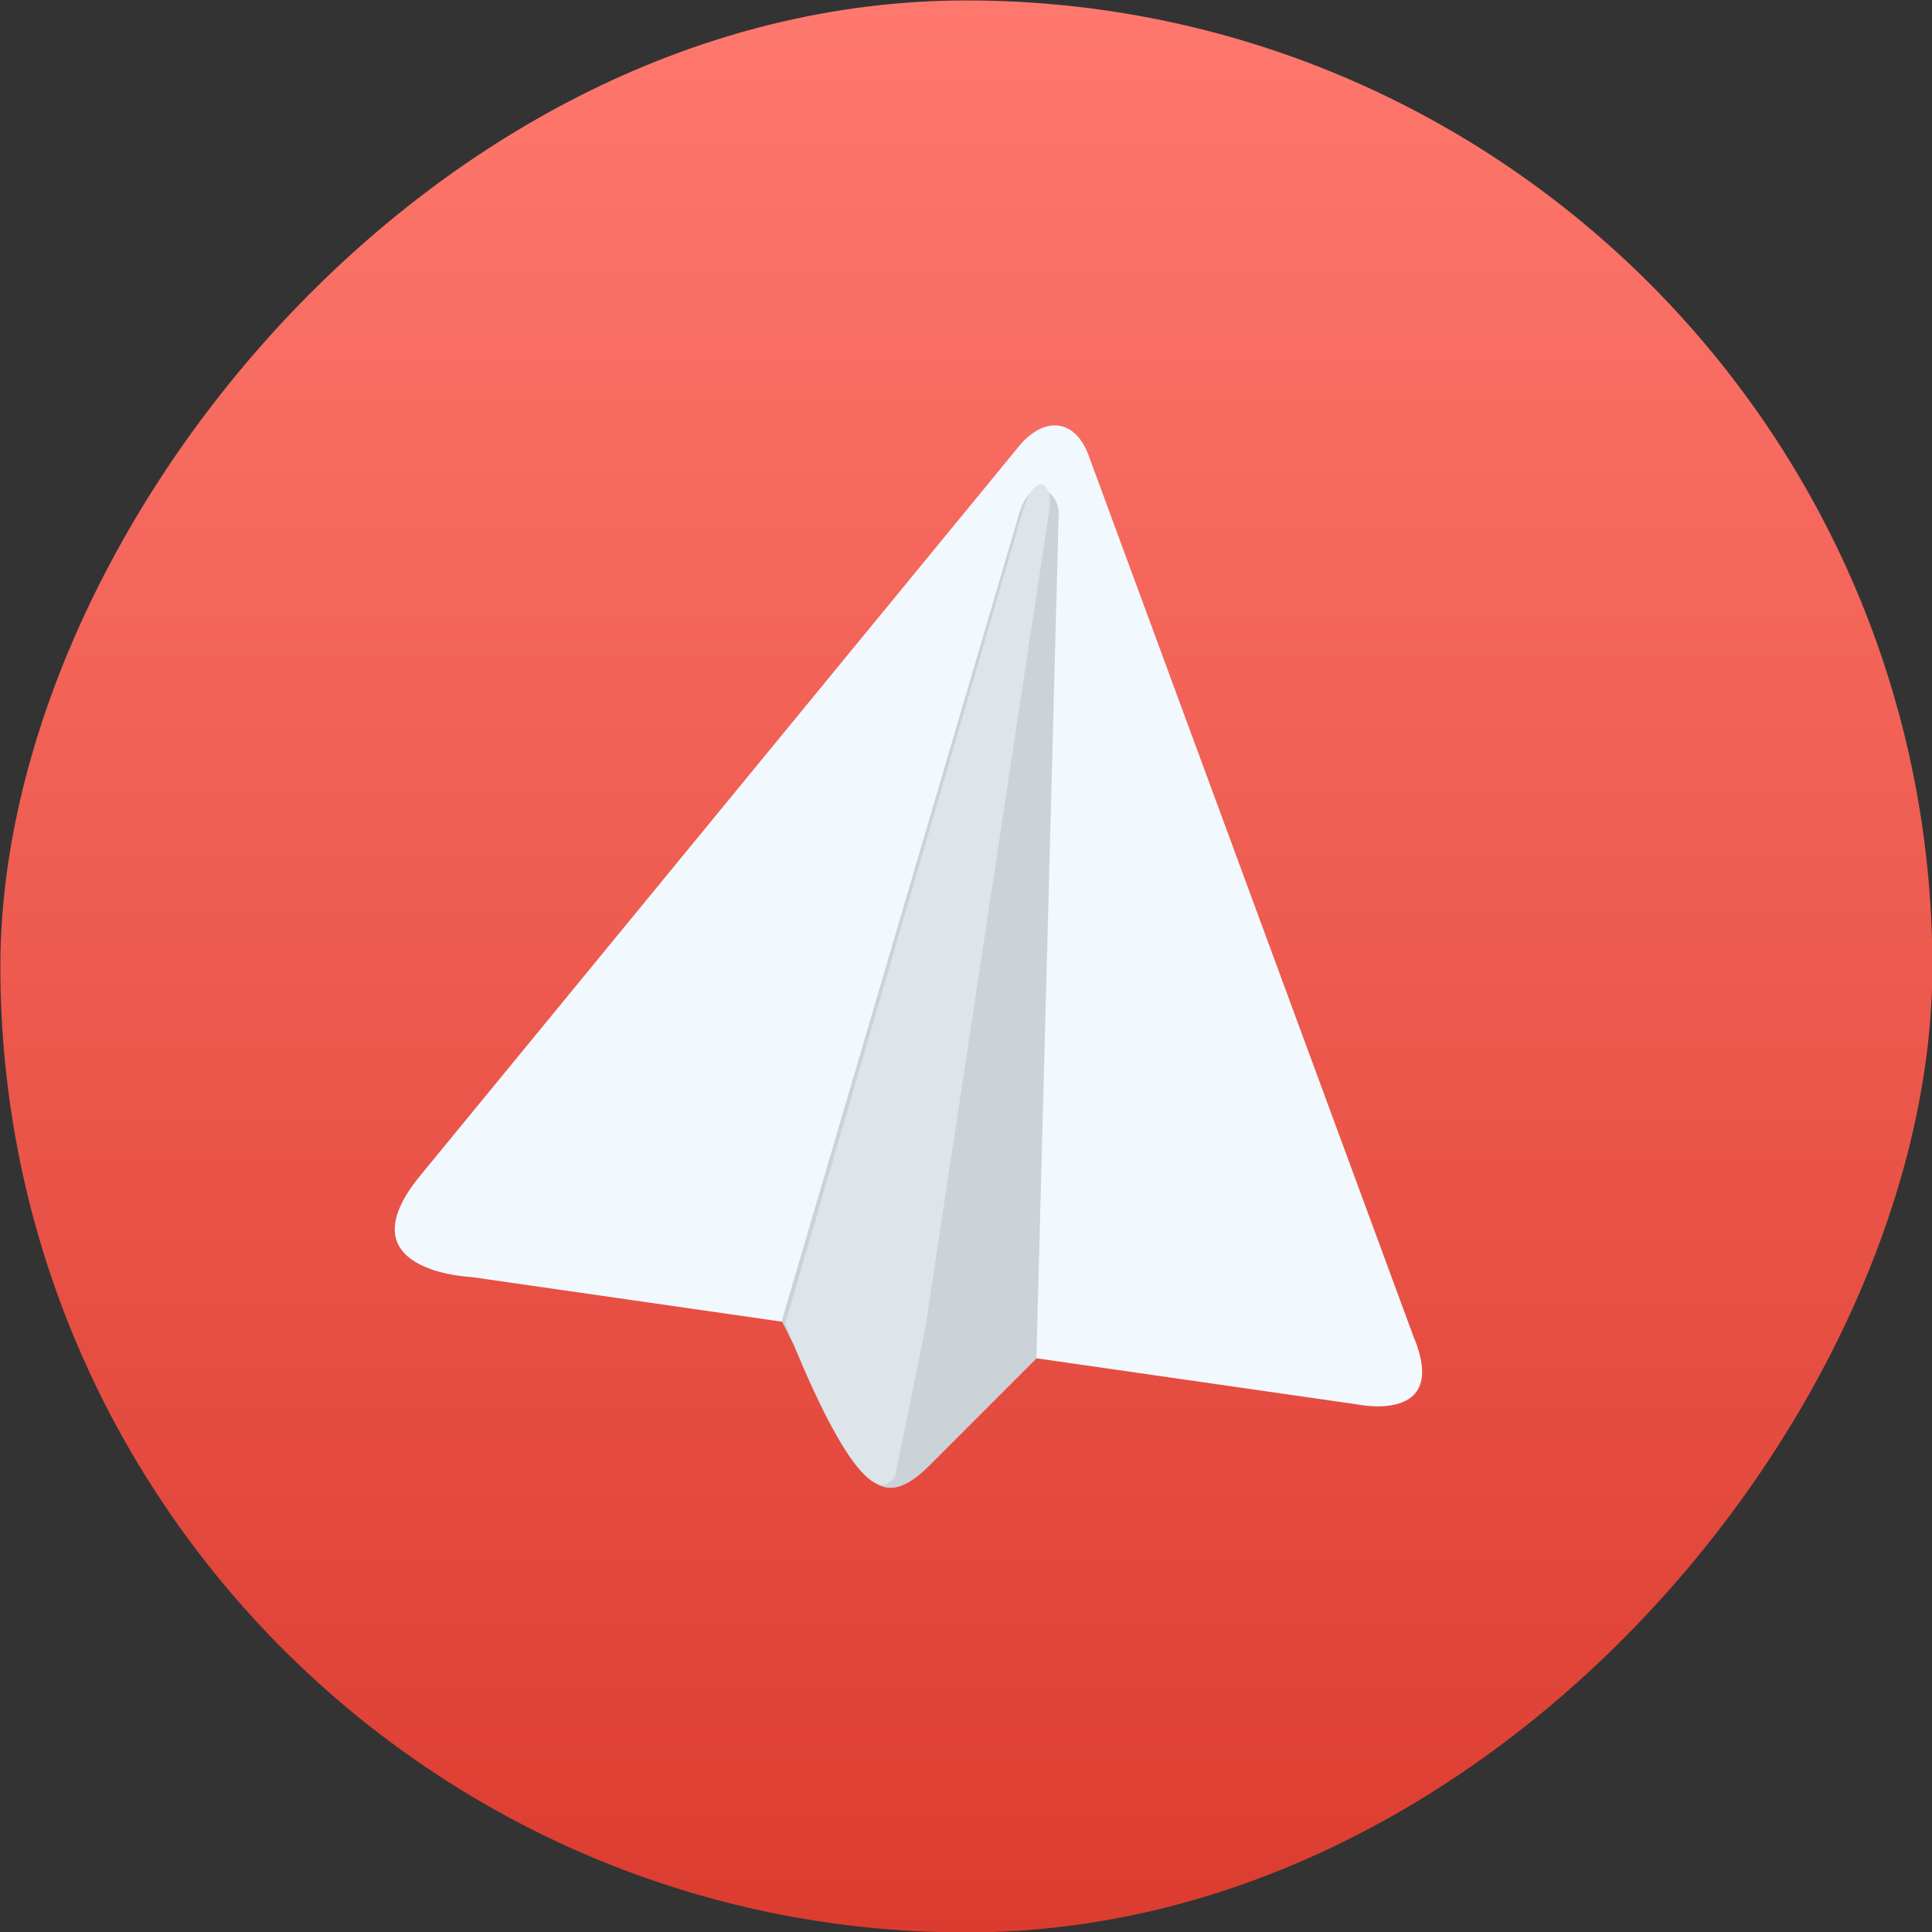
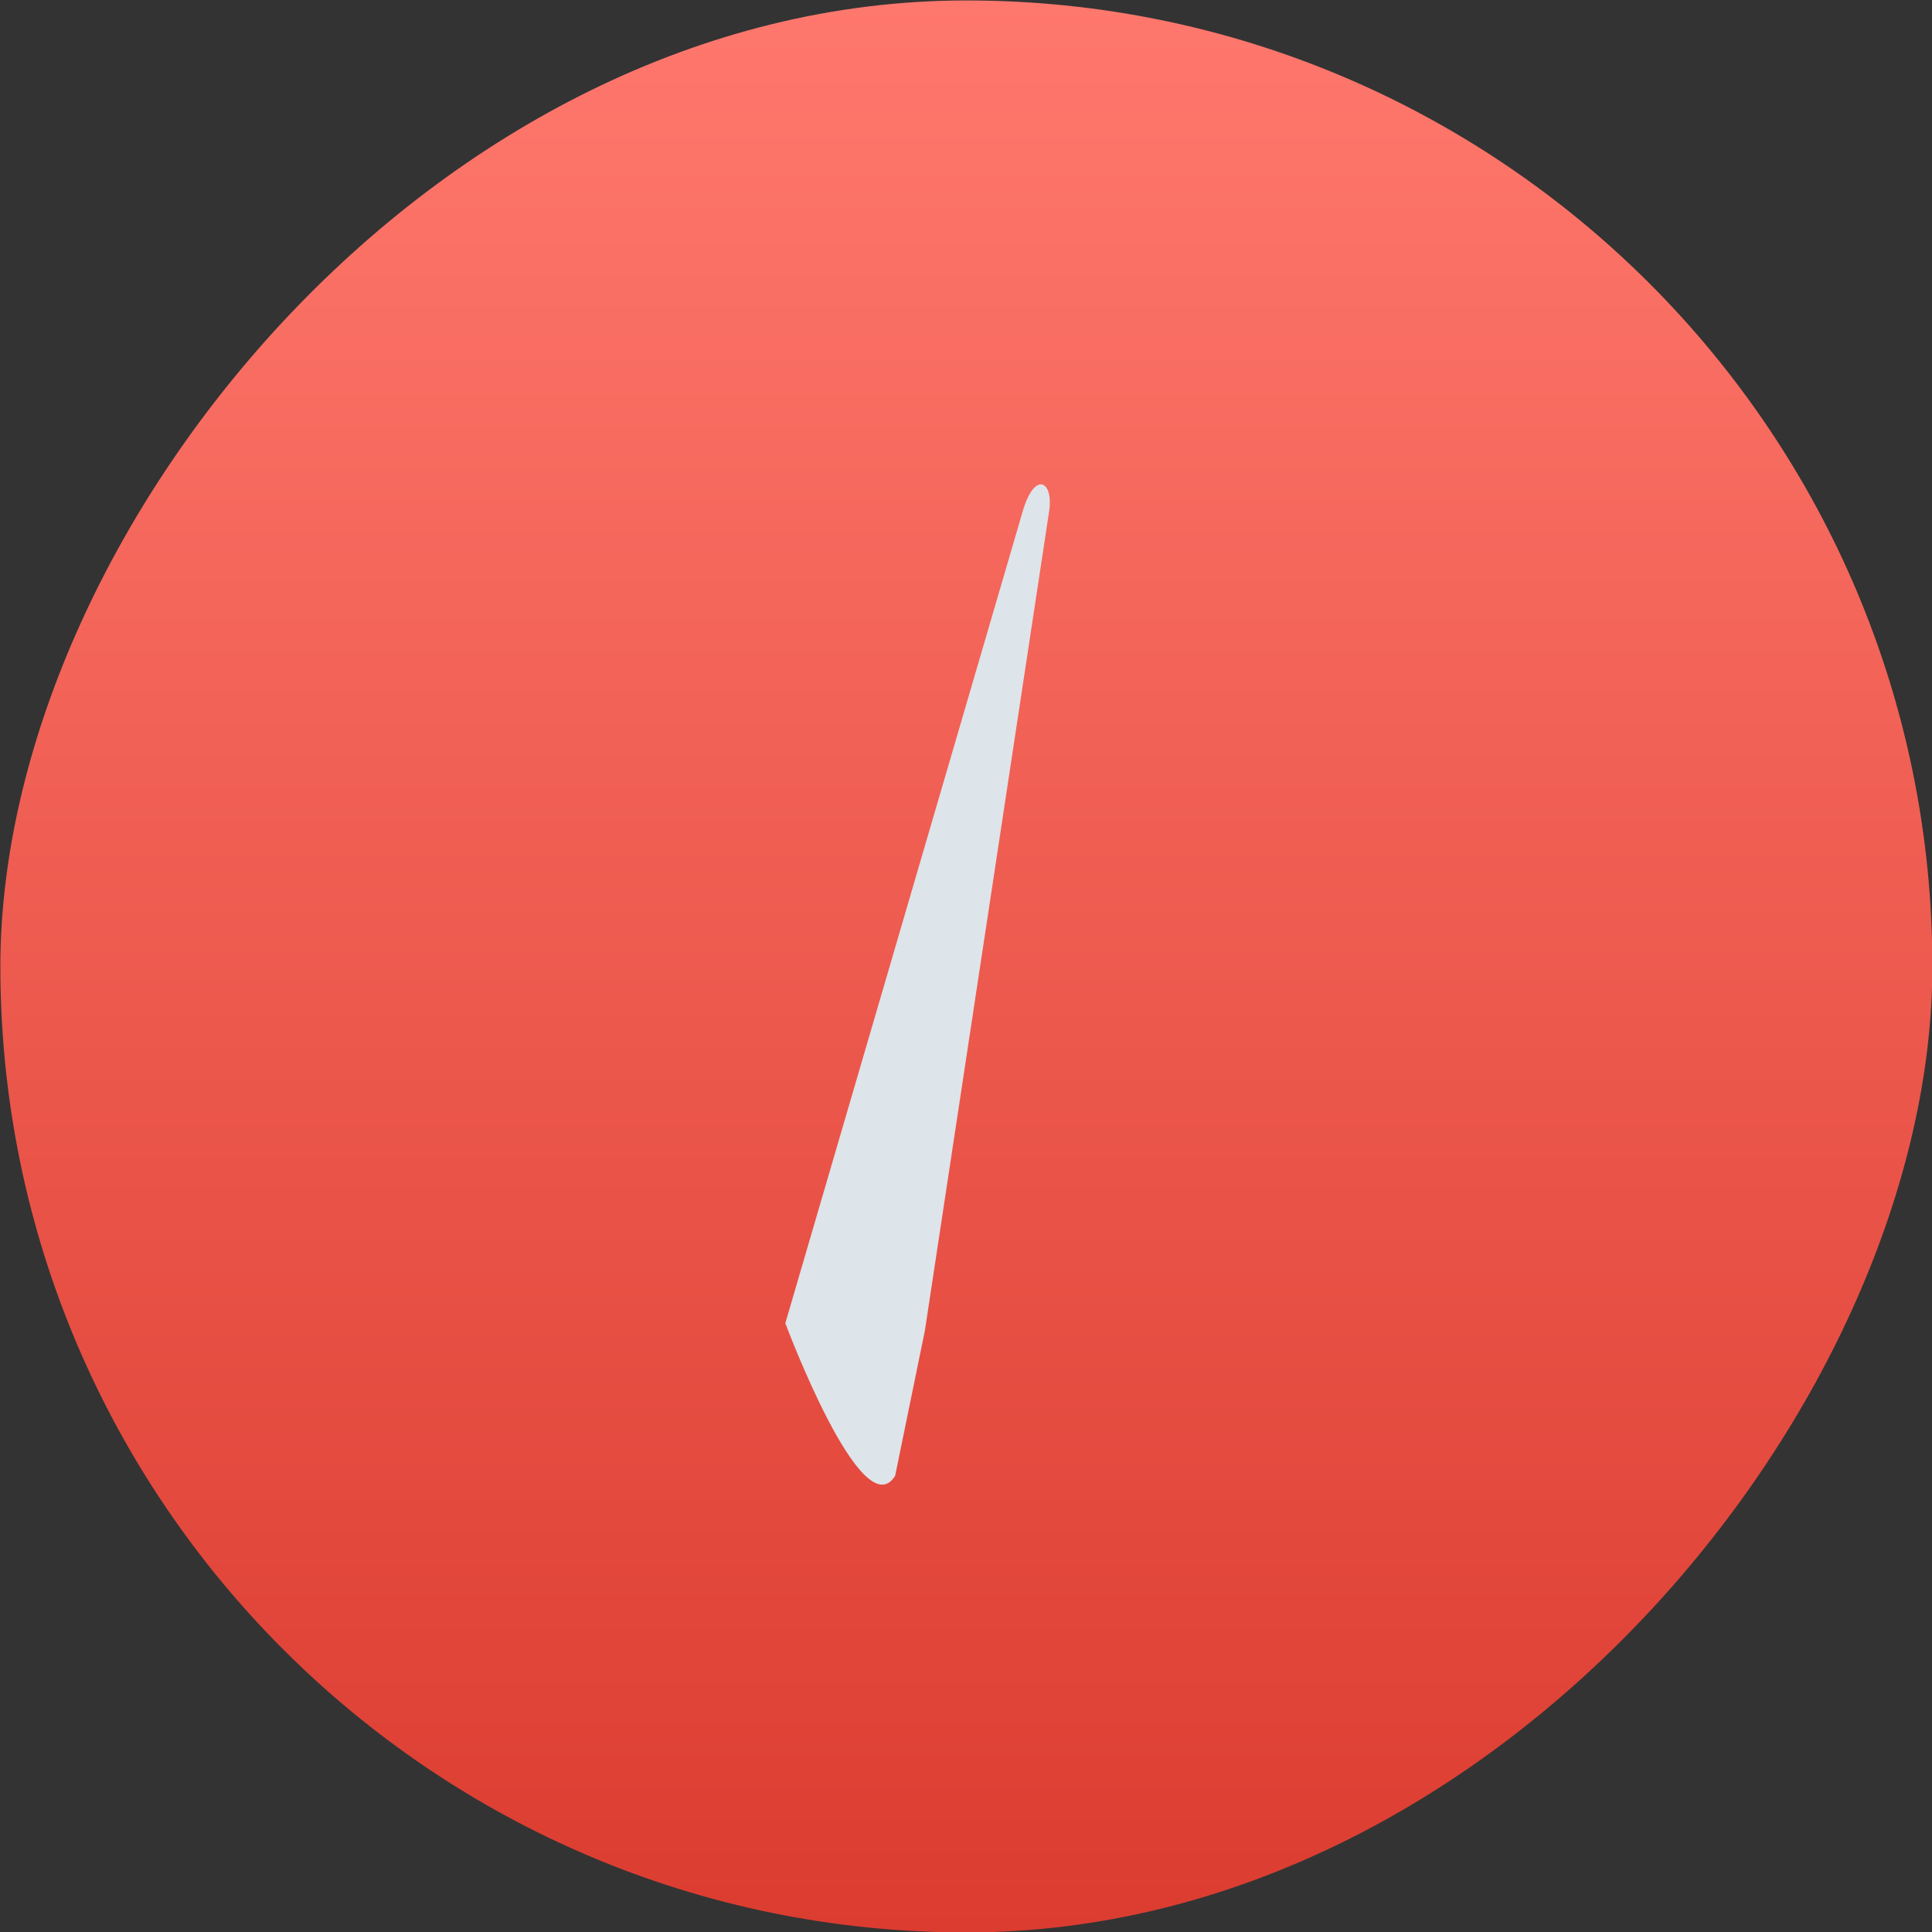
<svg xmlns="http://www.w3.org/2000/svg" viewBox="0 0 48 48">
  <rect x="0" y="0" width="48" height="48" fill="#333333" stroke="none" />
  <defs>
    <linearGradient id="0" y1="17.279" x2="0" y2="-30.721" gradientUnits="userSpaceOnUse">
      <stop stop-color="#dc3c30" />
      <stop offset="1" stop-color="#ff786d" />
    </linearGradient>
  </defs>
  <g transform="matrix(1 0 0 1-33.421 30.732)" enable-background="new">
    <rect width="48" height="48" x="-81.43" y="-30.721" transform="scale(-1 1)" fill="url(#0)" rx="24" />
    <g fill-rule="evenodd">
-       <path d="m67.14 4.16l-22.01-3.165c0 0-3.233-.127-1.267-2.521l14.932-18.19c.635-.694 1.361-.576 1.679.318l8.06 21.86c.931 2.202-1.401 1.696-1.401 1.696" fill="#f1f9ff" />
-       <path d="m59.17 3.02l-2.682 2.682c-1.07 1.063-1.486.294-1.974-.275l-1.671-3.342 5.914-20.11c.297-.948 1.06-.508.963.206z" fill="#ccd3d8" />
      <path d="m56.4 2.324l-.739 3.608c-.817 1.334-2.729-3.789-2.729-3.789l5.914-20.226c.297-.948.743-.689.645.025z" fill="#dde4ea" />
    </g>
  </g>
</svg>